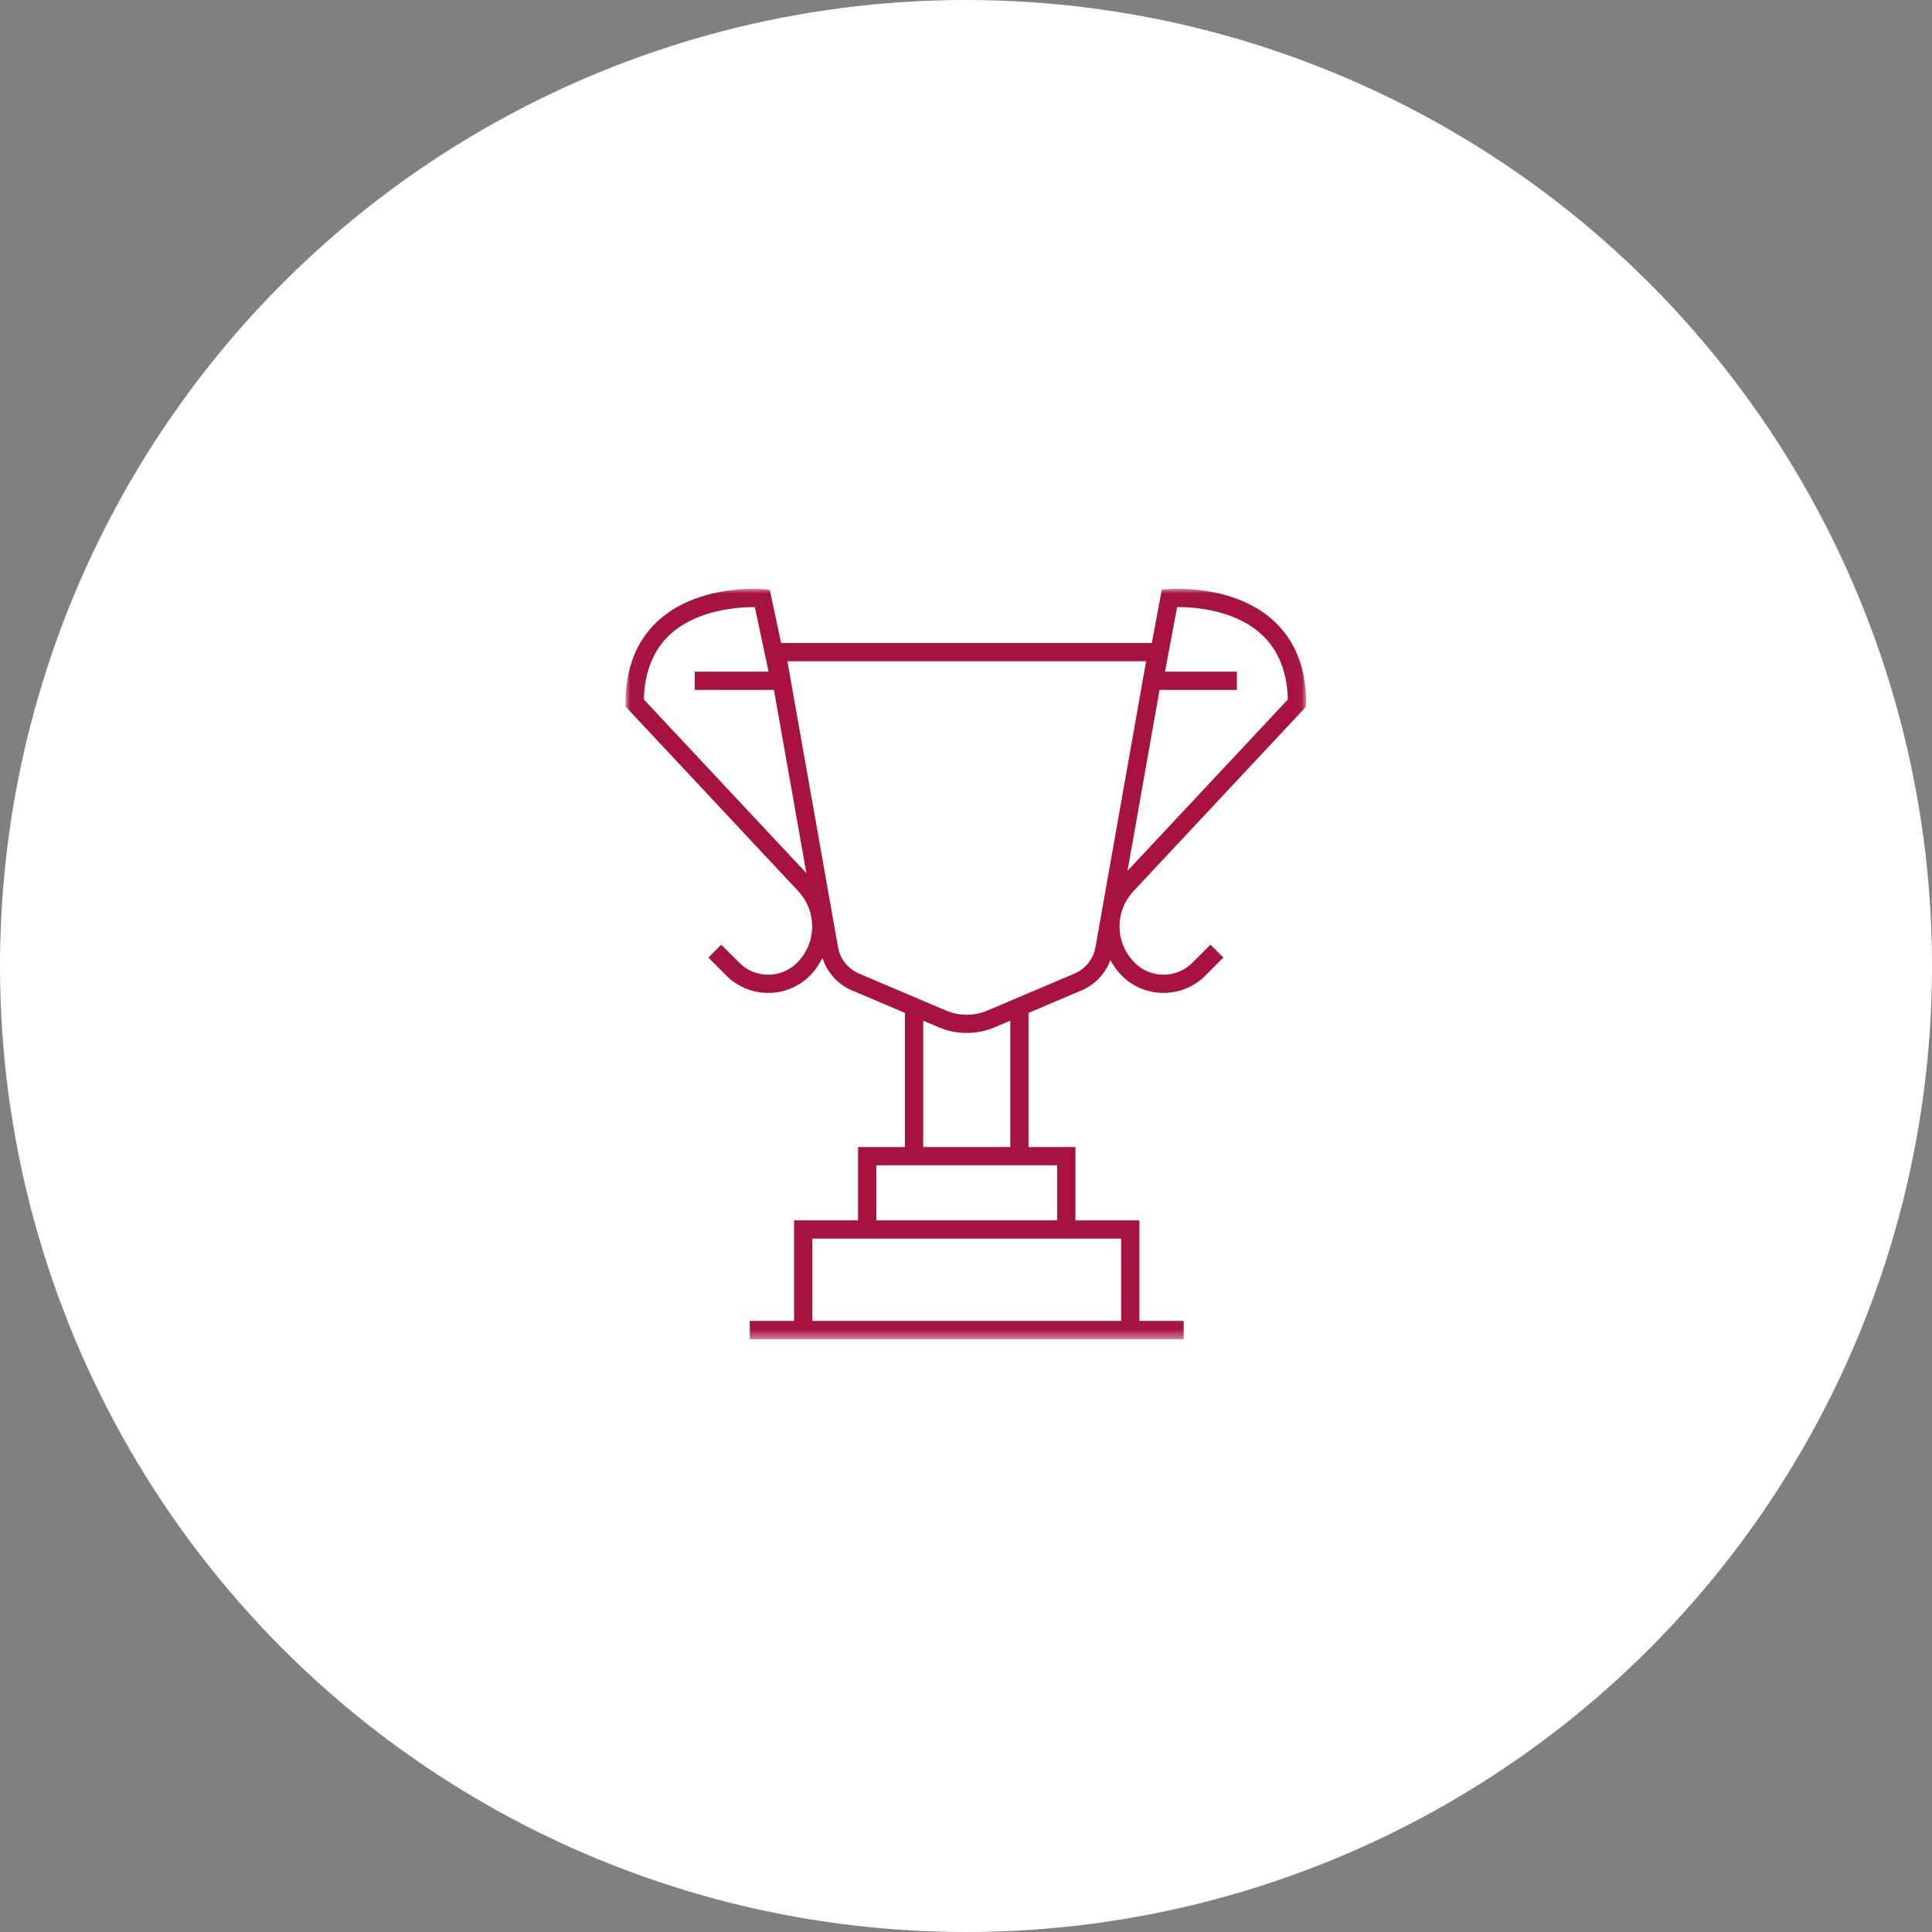
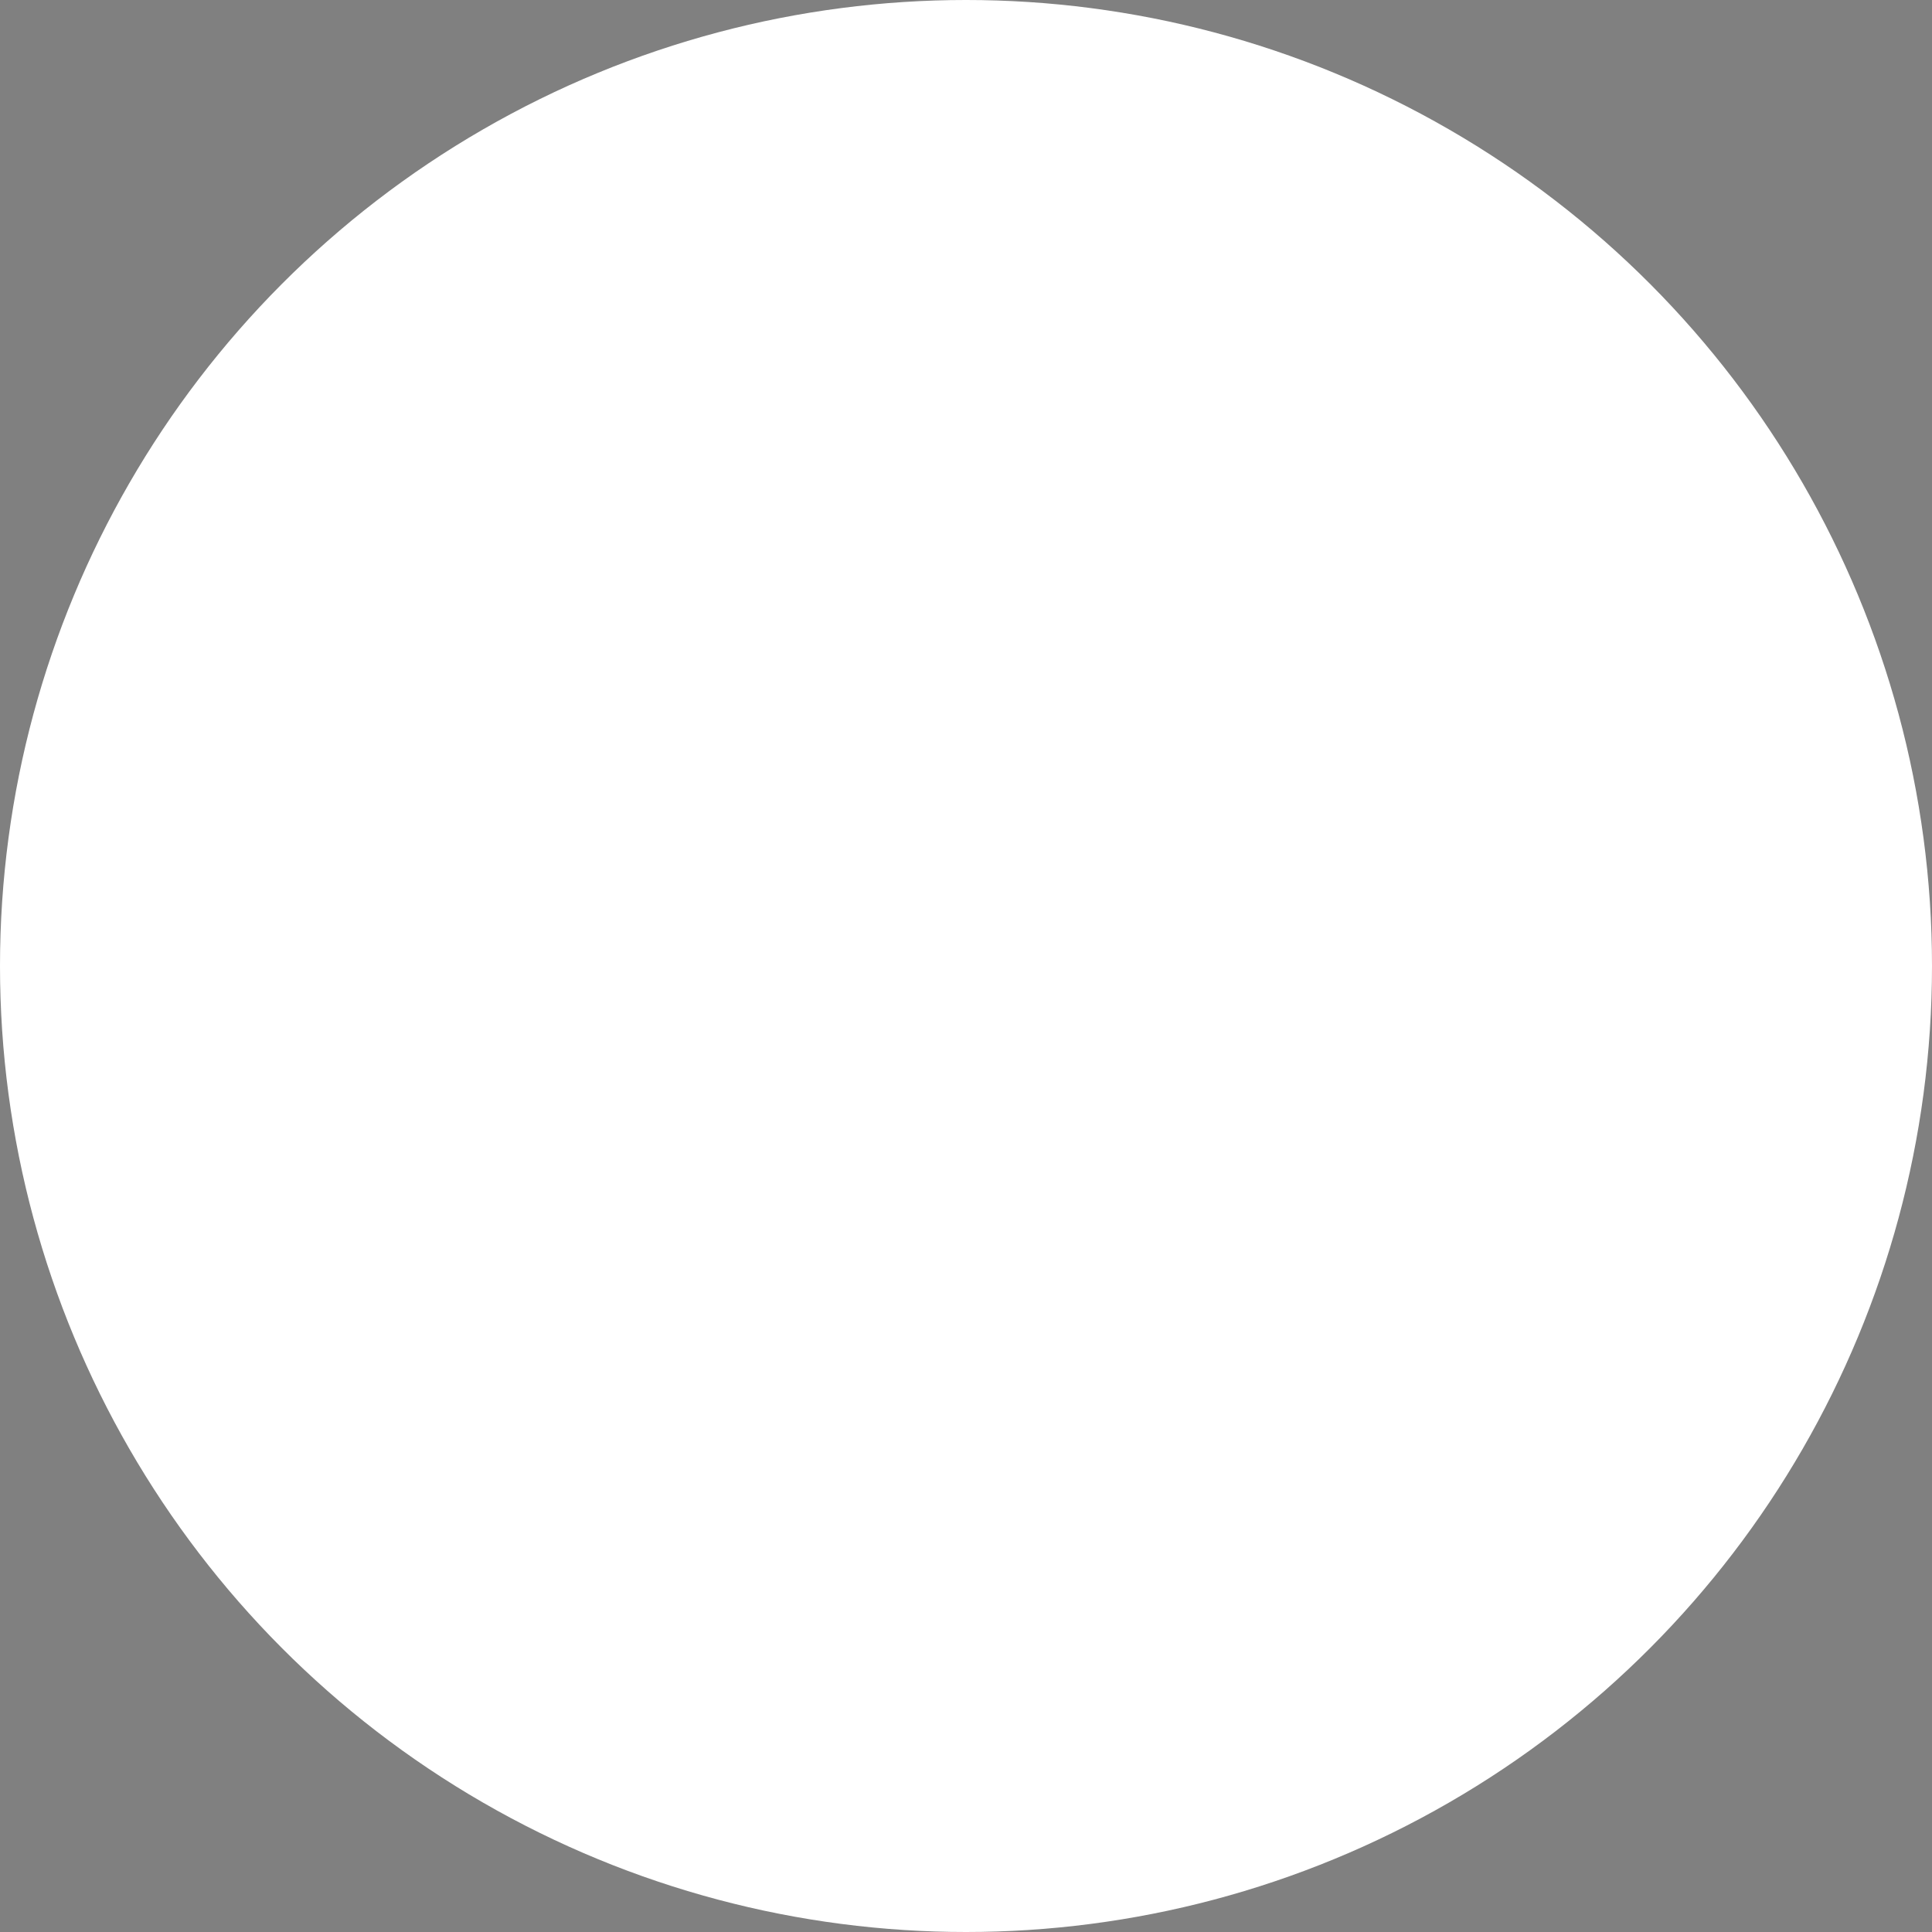
<svg xmlns="http://www.w3.org/2000/svg" xmlns:xlink="http://www.w3.org/1999/xlink" width="210px" height="210px" viewBox="0 0 210 210" version="1.1">
  <rect x="0" y="0" width="210" height="210" fill="#808080" stroke="none" />
  <title>编组</title>
  <defs>
    <polygon id="path-1" points="0 0 73.97 0 73.97 81.562 0 81.562" />
  </defs>
  <g id="page-1" stroke="none" stroke-width="1" fill="none" fill-rule="evenodd">
    <g id="01-1_about_a" transform="translate(-655, -3271)">
      <g id="编组" transform="translate(655, 3271)">
        <circle id="Oval-Copy" fill="#FFFFFF" cx="105" cy="105" r="105" />
        <g id="Group-3" transform="translate(68, 64)">
          <mask id="mask-2" fill="white">
            <use xlink:href="#path-1" />
          </mask>
          <g id="Clip-2" />
-           <path d="M54.556,30.657 L58.039,10.987 L66.45,10.987 L66.45,9.005 L58.632,9.005 L59.948,1.986 L60.051,1.986 C61.868,1.986 66.216,2.287 69.117,4.951 C70.946,6.629 71.909,9.009 71.985,12.029 L54.556,30.657 Z M48.789,41.824 L39.34,45.839 C37.908,46.451 36.261,46.453 34.818,45.839 L25.373,41.824 C24.171,41.313 23.316,40.241 23.089,38.952 L17.587,7.876 L56.577,7.876 L51.074,38.952 C50.846,40.241 49.99,41.315 48.789,41.824 L48.789,41.824 Z M41.815,60.678 L32.347,60.678 L32.347,46.941 L34.045,47.662 C35.01,48.074 36.045,48.278 37.081,48.278 C38.118,48.278 39.154,48.074 40.117,47.662 L41.815,46.941 L41.815,60.678 Z M46.914,62.659 L46.914,68.646 L27.25,68.646 L27.25,62.659 L30.365,62.659 L43.797,62.659 L46.914,62.659 Z M53.866,70.628 L53.866,79.581 L20.294,79.581 L20.294,70.628 L25.268,70.628 L48.896,70.628 L53.866,70.628 Z M1.986,12.029 C2.061,9.015 3.022,6.637 4.845,4.957 C7.804,2.236 12.278,1.99 14.046,1.988 L15.54,9.005 L7.52,9.005 L7.52,10.987 L16.125,10.987 L19.652,30.911 L1.986,12.029 Z M59.034,0.036 L58.283,0.102 L57.197,5.894 L16.902,5.894 L15.669,0.1 L14.938,0.036 C14.647,0.01 7.879,-0.517 3.514,3.492 C1.183,5.632 0,8.635 0,12.416 L0,12.806 L18.765,32.861 C20.837,35.08 20.782,38.503 18.634,40.651 C16.908,42.379 14.094,42.379 12.368,40.651 L10.398,38.681 L8.997,40.082 L10.967,42.052 C12.217,43.302 13.858,43.926 15.501,43.926 C17.144,43.926 18.784,43.302 20.035,42.052 C20.611,41.477 21.043,40.821 21.396,40.135 C21.923,41.699 23.049,42.989 24.599,43.647 L30.365,46.098 L30.365,60.678 L25.268,60.678 L25.268,68.646 L18.313,68.646 L18.313,79.581 L13.499,79.581 L13.499,81.563 L18.313,81.563 L55.848,81.563 L60.661,81.563 L60.661,79.581 L55.848,79.581 L55.848,68.646 L48.896,68.646 L48.896,60.678 L43.797,60.678 L43.797,46.098 L49.564,43.649 C51.036,43.023 52.136,41.826 52.697,40.363 C53.032,40.964 53.424,41.54 53.937,42.052 C55.186,43.302 56.829,43.926 58.471,43.926 C60.112,43.926 61.753,43.302 63.004,42.052 L64.975,40.082 L63.574,38.681 L61.603,40.651 C59.876,42.379 57.064,42.377 55.338,40.651 C53.188,38.503 53.131,35.08 55.208,32.861 L73.97,12.806 L73.97,12.416 C73.97,8.635 72.787,5.632 70.457,3.49 C66.095,-0.513 59.322,0.01 59.034,0.036 L59.034,0.036 Z" id="Fill-1" fill="#A8123E" mask="url(#mask-2)" />
        </g>
      </g>
    </g>
  </g>
</svg>